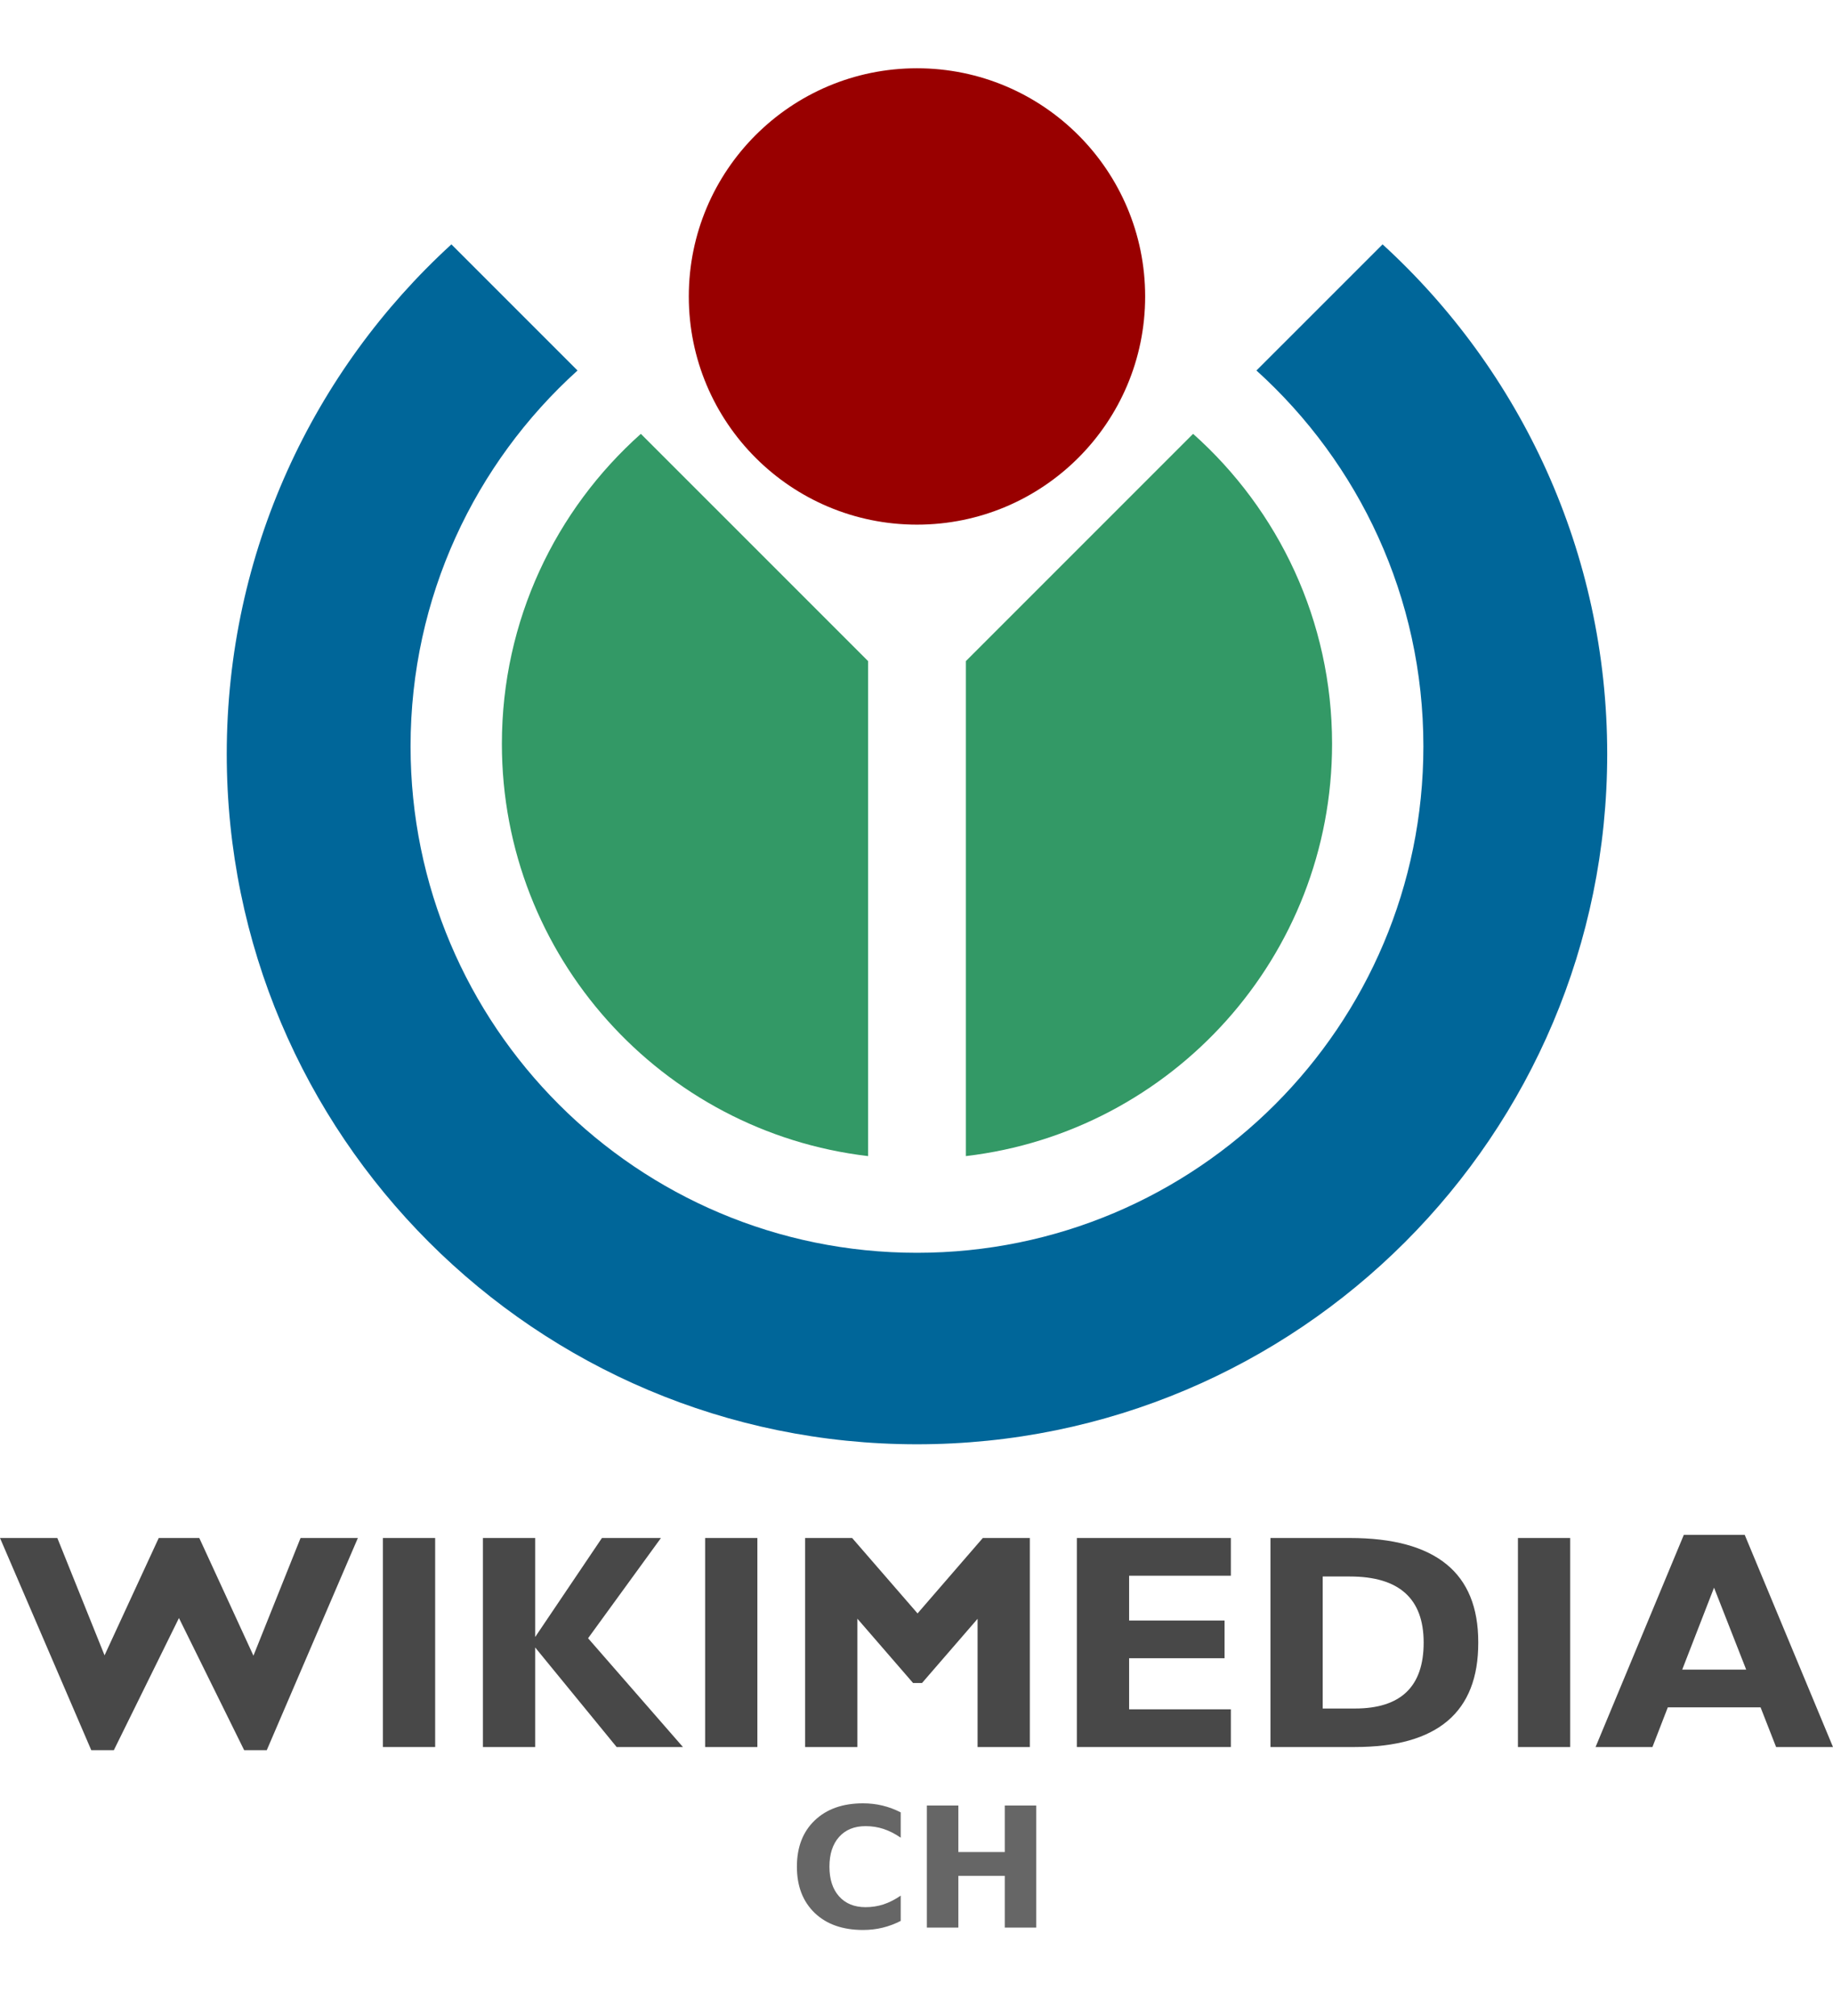
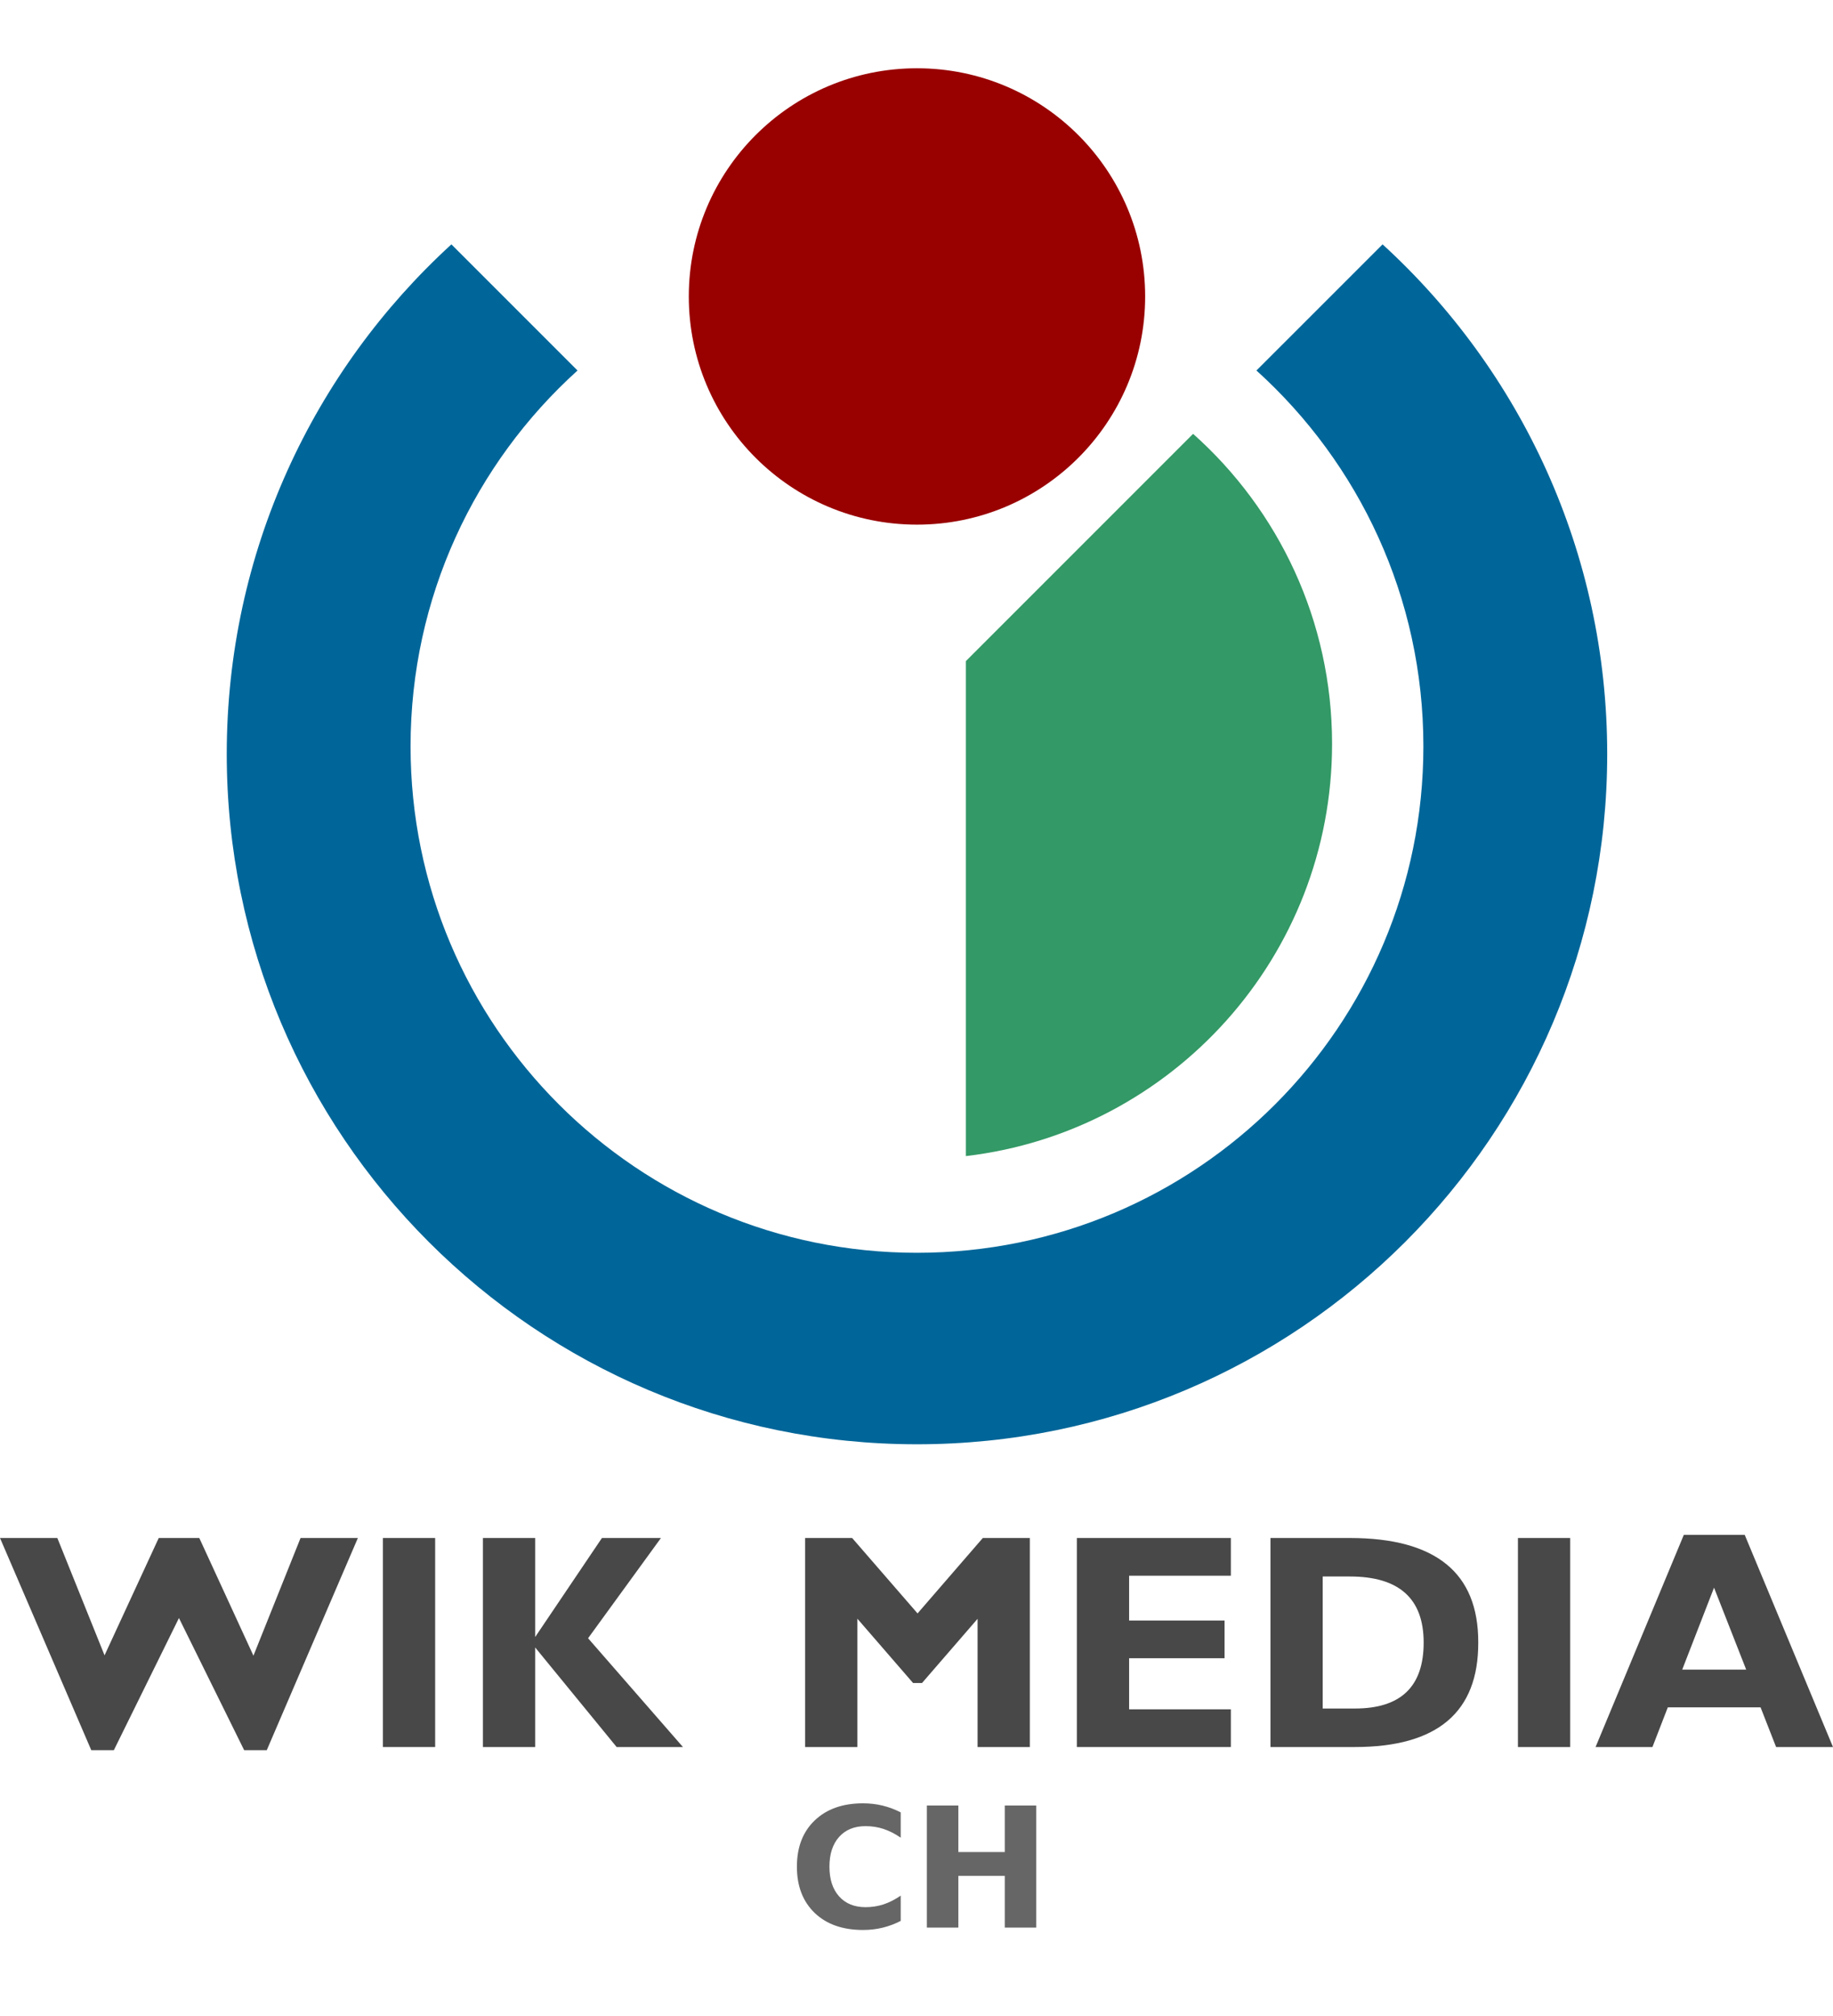
<svg xmlns="http://www.w3.org/2000/svg" width="490.545" height="539.349" viewBox="0 0 459.886 505.64" overflow="visible" enable-background="new 0 0 459.886 421.887" xml:space="preserve" id="svg2" version="1.0">
  <g transform="matrix(0.91,0,0,1.099,0,43.125)" style="font-style:normal;font-variant:normal;font-weight:bold;font-stretch:normal;font-size:41.964px;line-height:125%;font-family:'Gill Sans MT';-inkscape-font-specification:'Gill Sans MT';text-align:start;writing-mode:lr-tb;text-anchor:start;fill:#666666;fill-opacity:1;stroke:none" id="text2273">
    <g transform="scale(1.099,0.91)" style="font-weight:normal;font-size:20px;font-family:'DejaVu Sans';-inkscape-font-specification:'DejaVu Sans';text-align:center;text-anchor:middle;fill:#666666" id="text2830">
      <path d="m 225.964,438.671 c -1.449,0.752 -2.96,1.319 -4.532,1.702 -1.572,0.383 -3.213,0.574 -4.922,0.574 -5.1,0 -9.14,-1.422 -12.12,-4.266 -2.98,-2.857 -4.471,-6.727 -4.471,-11.607 -1e-5,-4.895 1.49,-8.764 4.471,-11.607 2.98,-2.857 7.02,-4.286 12.12,-4.286 1.709,3e-5 3.35,0.191 4.922,0.574 1.572,0.383 3.083,0.95 4.532,1.702 v 6.337 c -1.463,-0.998 -2.905,-1.729 -4.327,-2.194 -1.422,-0.465 -2.919,-0.697 -4.491,-0.697 -2.816,3e-5 -5.031,0.902 -6.645,2.707 -1.613,1.805 -2.42,4.293 -2.42,7.465 -2e-5,3.158 0.807,5.64 2.42,7.444 1.613,1.805 3.828,2.707 6.645,2.707 1.572,10e-6 3.069,-0.232 4.491,-0.697 1.422,-0.465 2.864,-1.196 4.327,-2.194 v 6.337" style="font-weight:bold;font-size:42px;line-height:100%;font-family:Sans;-inkscape-font-specification:'Sans Bold';writing-mode:lr-tb;fill:#666666" id="path2835" />
      <path d="m 232.527,409.734 h 7.896 v 11.669 h 11.648 v -11.669 h 7.896 v 30.618 h -7.896 v -12.981 h -11.648 v 12.981 h -7.896 v -30.618" style="font-weight:bold;font-size:42px;line-height:100%;font-family:Sans;-inkscape-font-specification:'Sans Bold';writing-mode:lr-tb;fill:#666666" id="path2837" />
    </g>
  </g>
  <g id="g3251" transform="translate(0,43.125)">
    <path d="m 172.815,31.241 c 0,-31.615 25.629,-57.241 57.248,-57.241 31.619,0 57.247,25.626 57.247,57.241 0,31.612 -25.629,57.236 -57.247,57.236 -31.618,0 -57.248,-25.624 -57.248,-57.236 z" id="path7" style="fill:#990000" />
    <path d="m 299.341,65.7 c 21.396,19.074 34.867,46.838 34.867,77.754 0,53.36 -40.143,97.343 -91.876,103.415 V 122.704 Z" id="path9" style="fill:#339966" />
-     <path d="m 125.919,143.454 c 0,-30.917 13.472,-58.68 34.866,-77.754 l 57.009,57.004 v 124.165 c -51.736,-6.072 -91.875,-50.055 -91.875,-103.415 z" id="path11" style="fill:#339966" />
    <path d="m 56.889,146.004 c 0,-50.623 21.727,-96.17 56.364,-127.832 l 31.644,31.641 c -25.724,23.247 -41.889,56.873 -41.889,94.271 0,70.162 56.885,127.041 127.055,127.041 70.173,0 127.054,-56.879 127.054,-127.041 0,-37.398 -16.162,-71.024 -41.885,-94.271 l 31.646,-31.641 c 34.639,31.661 56.36,77.21 56.36,127.832 0,95.628 -77.527,173.153 -173.175,173.153 -95.643,0 -173.174,-77.524 -173.174,-173.153 z" id="path13" style="fill:#006699" />
    <path style="fill:#484848" id="path17" d="M 22.898,395.887 0,342.664 h 7.174 7.21 l 11.858,29.462 h -0.025 l 13.61,-29.462 H 44.895 50 l 13.575,29.499 h 0.02 l 11.812,-29.499 h 7.171 7.21 l -22.86,53.223 H 64.113 61.259 L 44.9,362.748 h -0.005 l -16.33,33.139 H 25.75 Z" />
    <path style="fill:#484848" id="path19" d="m 96.067,342.664 h 6.536 6.573 v 52.435 h -6.536 -6.573 z" />
    <path style="fill:#484848" id="path21" d="m 134.267,395.099 h -6.536 -6.572 v -52.435 h 6.535 6.573 v 24.81 h 0.021 l 16.734,-24.81 h 7.403 7.403 l -18.282,25.146 23.799,27.288 h -8.298 -8.336 L 134.251,370.1 h 0.015 v 24.999 z" />
-     <path style="fill:#484848" id="path23" d="m 176.911,342.664 h 6.536 6.572 v 52.435 h -6.535 -6.573 z" />
    <path style="fill:#484848" id="path25" d="m 215.111,395.099 h -6.536 -6.573 v -52.435 h 5.898 5.895 l 16.408,18.914 h 0.006 l 16.373,-18.914 h 5.898 5.898 v 52.435 h -6.536 -6.572 v -32.204 h 0.033 l -13.971,16.139 h -1.124 -1.128 L 215.1,362.895 h 0.012 v 32.204 z" />
    <path style="fill:#484848" id="path27" d="m 270.176,395.099 v -52.435 h 38.636 v 4.713 4.749 h -25.527 v 11.236 h 23.95 v 4.711 4.751 h -23.95 v 12.813 h 25.527 v 4.712 4.75 z" />
    <path style="fill:#484848" id="path29" d="m 318.748,342.664 h 6.535 13.373 c 10.768,0 18.844,2.19 24.231,6.568 5.331,4.33 7.998,10.848 7.998,19.555 v 0.113 c 0.025,8.732 -2.54,15.282 -7.699,19.648 -5.159,4.366 -12.909,6.55 -23.252,6.55 h -14.651 -6.535 z m 13.108,42.774 h 8.095 c 5.744,0 10.053,-1.374 12.927,-4.125 2.873,-2.75 4.308,-6.889 4.308,-12.413 0,-5.525 -1.543,-9.671 -4.629,-12.433 -3.086,-2.764 -7.716,-4.145 -13.888,-4.145 h -6.813 z" />
    <path style="fill:#484848" id="path31" d="m 380.84,342.664 h 6.536 6.572 v 52.435 h -6.535 -6.573 z" />
    <path style="fill:#484848" id="path33" d="m 422.46,341.876 h 7.621 7.656 l 22.148,53.223 h -7.136 -7.138 l -3.896,-9.955 H 418.44 l -3.856,9.955 h -7.134 -7.136 z m -0.406,33.806 h 16.053 l -8.063,-20.546 h -0.01 z" />
    <g id="g3243" />
  </g>
</svg>